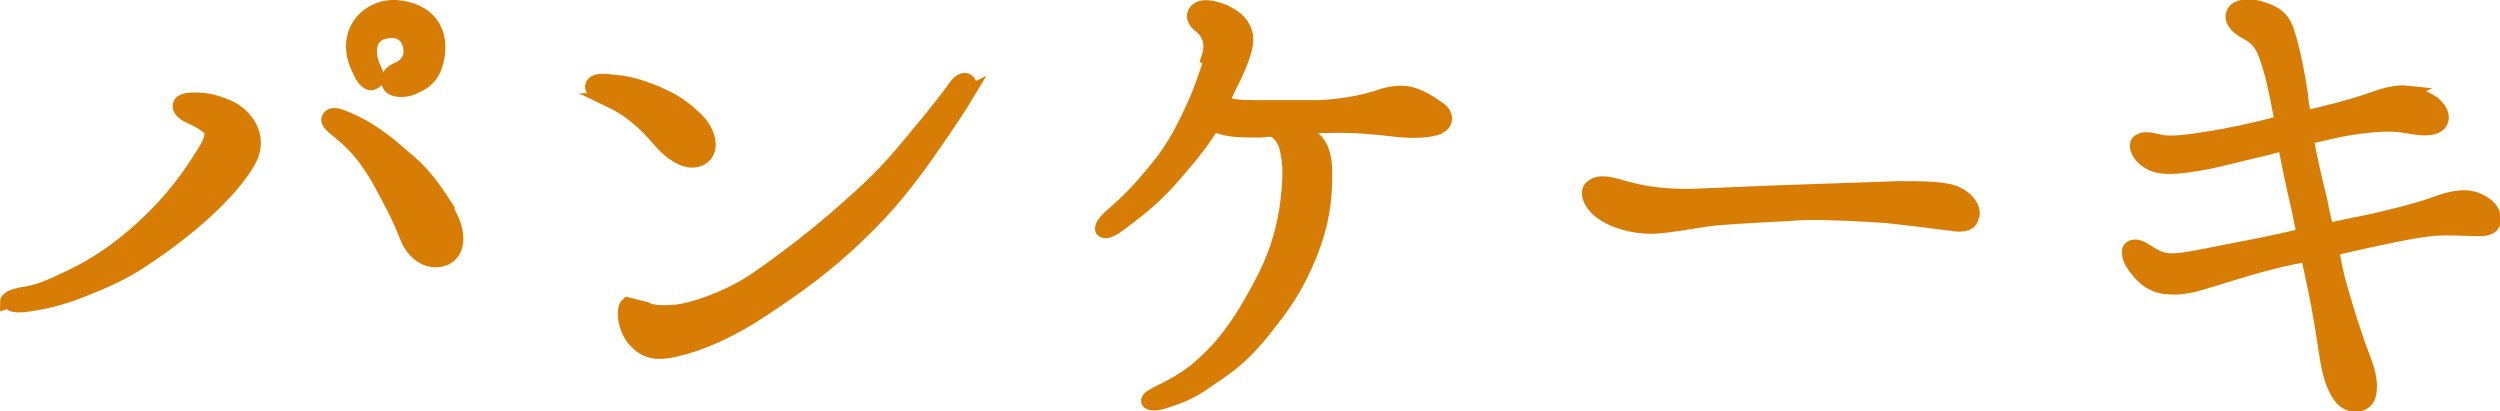
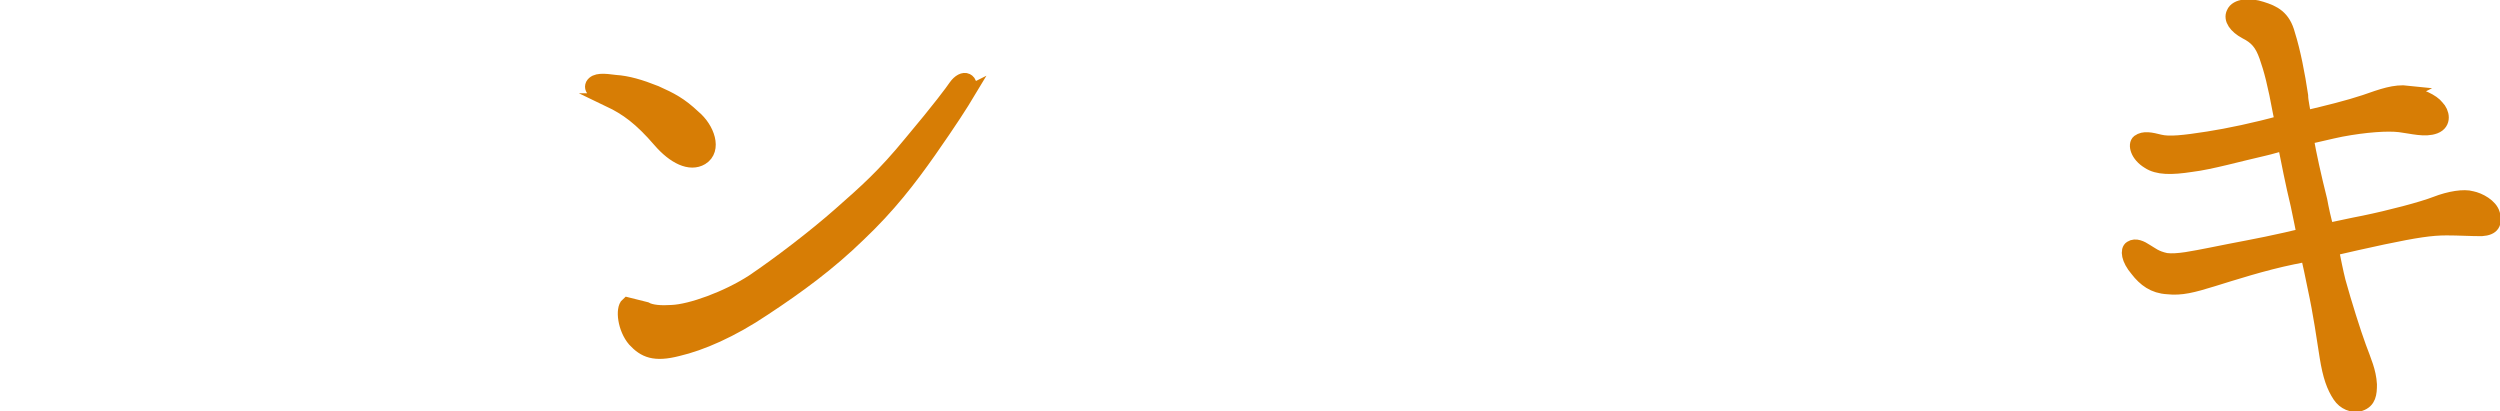
<svg xmlns="http://www.w3.org/2000/svg" id="_レイヤー_1" viewBox="0 0 32.71 5.38">
  <defs>
    <style>.cls-1{fill:#d77d05;stroke:#d77d05;stroke-miterlimit:10;stroke-width:.18px;}</style>
  </defs>
-   <path class="cls-1" d="M.09,3.95c0-.05,.09-.08,.18-.1,.22-.03,.36-.09,.61-.21,.39-.18,.68-.39,.99-.67,.39-.36,.61-.67,.83-1.03,.05-.09,.1-.21,.03-.27-.09-.07-.17-.11-.26-.15-.08-.04-.13-.09-.12-.14,0-.05,.06-.08,.19-.08s.24,.01,.45,.1c.21,.09,.46,.38,.26,.72-.2,.35-.66,.78-1.17,1.14-.37,.26-.54,.35-.91,.5-.29,.12-.52,.19-.82,.23-.15,.02-.23,0-.23-.05Zm5.74-1.23c.18,.27,.2,.56,0,.66-.21,.09-.42-.05-.51-.28-.1-.26-.2-.44-.35-.72-.16-.28-.29-.45-.53-.65-.11-.08-.18-.15-.13-.2,.05-.06,.15-.01,.27,.04,.23,.1,.44,.25,.69,.47,.26,.21,.39,.39,.57,.67Zm-.41-1.58c-.15,.07-.3,.04-.33-.03-.04-.07,0-.16,.1-.2,.1-.04,.18-.12,.18-.23,0-.22-.16-.31-.34-.26-.2,.04-.23,.26-.14,.46,.04,.08,.07,.17,0,.2-.06,.04-.14-.03-.2-.18-.23-.47,.12-.83,.49-.81,.41,.03,.64,.3,.53,.73-.04,.15-.12,.25-.29,.32Z" />
  <path class="cls-1" d="M7.98,1.31c-.17-.09-.26-.13-.23-.2,.04-.07,.15-.06,.3-.04,.16,.01,.33,.06,.53,.14,.2,.09,.32,.15,.5,.32,.18,.15,.28,.43,.1,.54-.15,.09-.36-.01-.55-.23-.25-.29-.43-.42-.66-.53Zm4.69-.1c-.09,.15-.23,.37-.51,.77-.26,.37-.53,.72-.92,1.09-.39,.38-.8,.68-1.24,.97-.43,.29-.83,.46-1.13,.53-.31,.08-.44,.02-.57-.12-.13-.15-.16-.41-.09-.47l.24,.06c.07,.04,.2,.05,.34,.04,.25-.01,.72-.18,1.06-.4,.34-.23,.8-.58,1.14-.88,.34-.3,.57-.5,.93-.94,.37-.44,.54-.67,.58-.73,.05-.07,.11-.1,.15-.08s.06,.07,0,.17Z" />
-   <path class="cls-1" d="M15.81,.75c.06-.18,.01-.32-.12-.42-.07-.05-.09-.13-.05-.18,.08-.1,.25-.05,.38,0,.14,.07,.22,.13,.27,.26s0,.32-.19,.7c-.04,.08-.07,.15-.11,.22,.1,.06,.21,.07,.43,.07,.28,0,.57,0,.83,0,.25-.01,.53-.05,.78-.13,.13-.05,.31-.08,.44-.04,.13,.04,.23,.1,.37,.2,.11,.09,.08,.19-.02,.24-.11,.04-.3,.06-.56,.03-.26-.03-.53-.06-.88-.05-.16,0-.32,.01-.45,.02,.08,.03,.16,.07,.23,.12,.11,.07,.19,.22,.18,.52,0,.29-.03,.61-.21,1.05-.18,.43-.33,.63-.59,.96-.25,.31-.42,.45-.71,.64-.28,.21-.47,.25-.58,.29-.11,.04-.22,.04-.23,0-.01-.04,.07-.08,.17-.13,.31-.15,.49-.28,.75-.56,.23-.26,.39-.53,.56-.85,.17-.32,.27-.61,.33-.98,.05-.36,.05-.56,.01-.75-.02-.13-.09-.23-.18-.28-.06,0-.11,0-.16,.01-.22,0-.39,0-.51-.04-.05-.01-.1-.03-.12-.04-.12,.2-.26,.38-.4,.54-.24,.29-.42,.47-.8,.75-.13,.1-.21,.13-.25,.09-.02-.04,.04-.12,.12-.19,.21-.18,.37-.34,.61-.64,.24-.29,.37-.59,.47-.8,.1-.22,.15-.39,.23-.62Z" />
-   <path class="cls-1" d="M25.8,2.84c-.01,.09-.12,.12-.27,.09-.15-.02-.56-.07-.83-.1-.26-.02-.84-.05-1.11-.04-.26,.02-.8,.04-1.14,.07-.27,.03-.58,.1-.84,.11-.26,0-.51-.08-.66-.19-.15-.11-.21-.28-.12-.34,.12-.1,.34,0,.52,.04,.17,.05,.51,.09,.8,.08,.3-.01,.92-.04,1.24-.05,.31-.01,1.16-.04,1.46-.05,.3,0,.6,0,.75,.07,.15,.07,.23,.19,.21,.29Z" />
  <path class="cls-1" d="M31.49,1.22c.17,.02,.34,.1,.4,.18,.07,.07,.1,.21-.03,.26-.13,.05-.3,0-.46-.02-.16-.02-.45,0-.77,.06-.15,.03-.3,.07-.45,.1,.04,.23,.1,.5,.18,.82,.02,.11,.05,.25,.09,.39,.15-.03,.32-.07,.48-.1,.34-.07,.76-.18,.94-.25,.18-.07,.37-.1,.47-.07,.1,.02,.25,.1,.28,.21,.03,.12,0,.19-.15,.2-.15,0-.3-.01-.46-.01-.2,0-.4,.03-.83,.12-.23,.05-.46,.1-.67,.15,.03,.15,.06,.3,.09,.42,.08,.29,.2,.67,.27,.86,.07,.19,.13,.32,.14,.49,0,.12-.01,.22-.13,.26-.1,.03-.21-.02-.27-.11-.08-.12-.13-.26-.17-.51s-.08-.55-.16-.92c-.03-.15-.06-.29-.09-.42-.06,.01-.12,.03-.19,.04-.39,.08-.79,.21-1.05,.29-.26,.08-.41,.12-.59,.1-.18-.01-.3-.1-.4-.23-.12-.14-.13-.26-.08-.29,.06-.04,.14,0,.2,.04,.07,.04,.12,.09,.26,.12,.15,.02,.37-.03,.58-.07,.34-.07,.64-.12,.99-.2,.09-.02,.16-.04,.23-.05-.02-.12-.05-.25-.08-.4-.07-.29-.12-.55-.17-.8-.09,.02-.18,.05-.27,.07-.31,.07-.7,.18-.95,.21-.26,.04-.44,.04-.56-.04-.15-.09-.18-.23-.13-.27,.07-.05,.16-.03,.28,0,.12,.03,.31,.01,.63-.04,.26-.04,.64-.12,.96-.21,0-.04-.01-.07-.02-.12-.07-.38-.12-.57-.18-.74-.06-.17-.13-.25-.27-.32-.13-.07-.2-.17-.16-.25,.04-.1,.22-.11,.37-.06,.16,.05,.29,.11,.35,.34,.07,.22,.13,.53,.17,.8,0,.08,.03,.18,.04,.29,.3-.07,.58-.14,.79-.21,.23-.08,.39-.14,.57-.12Z" />
</svg>